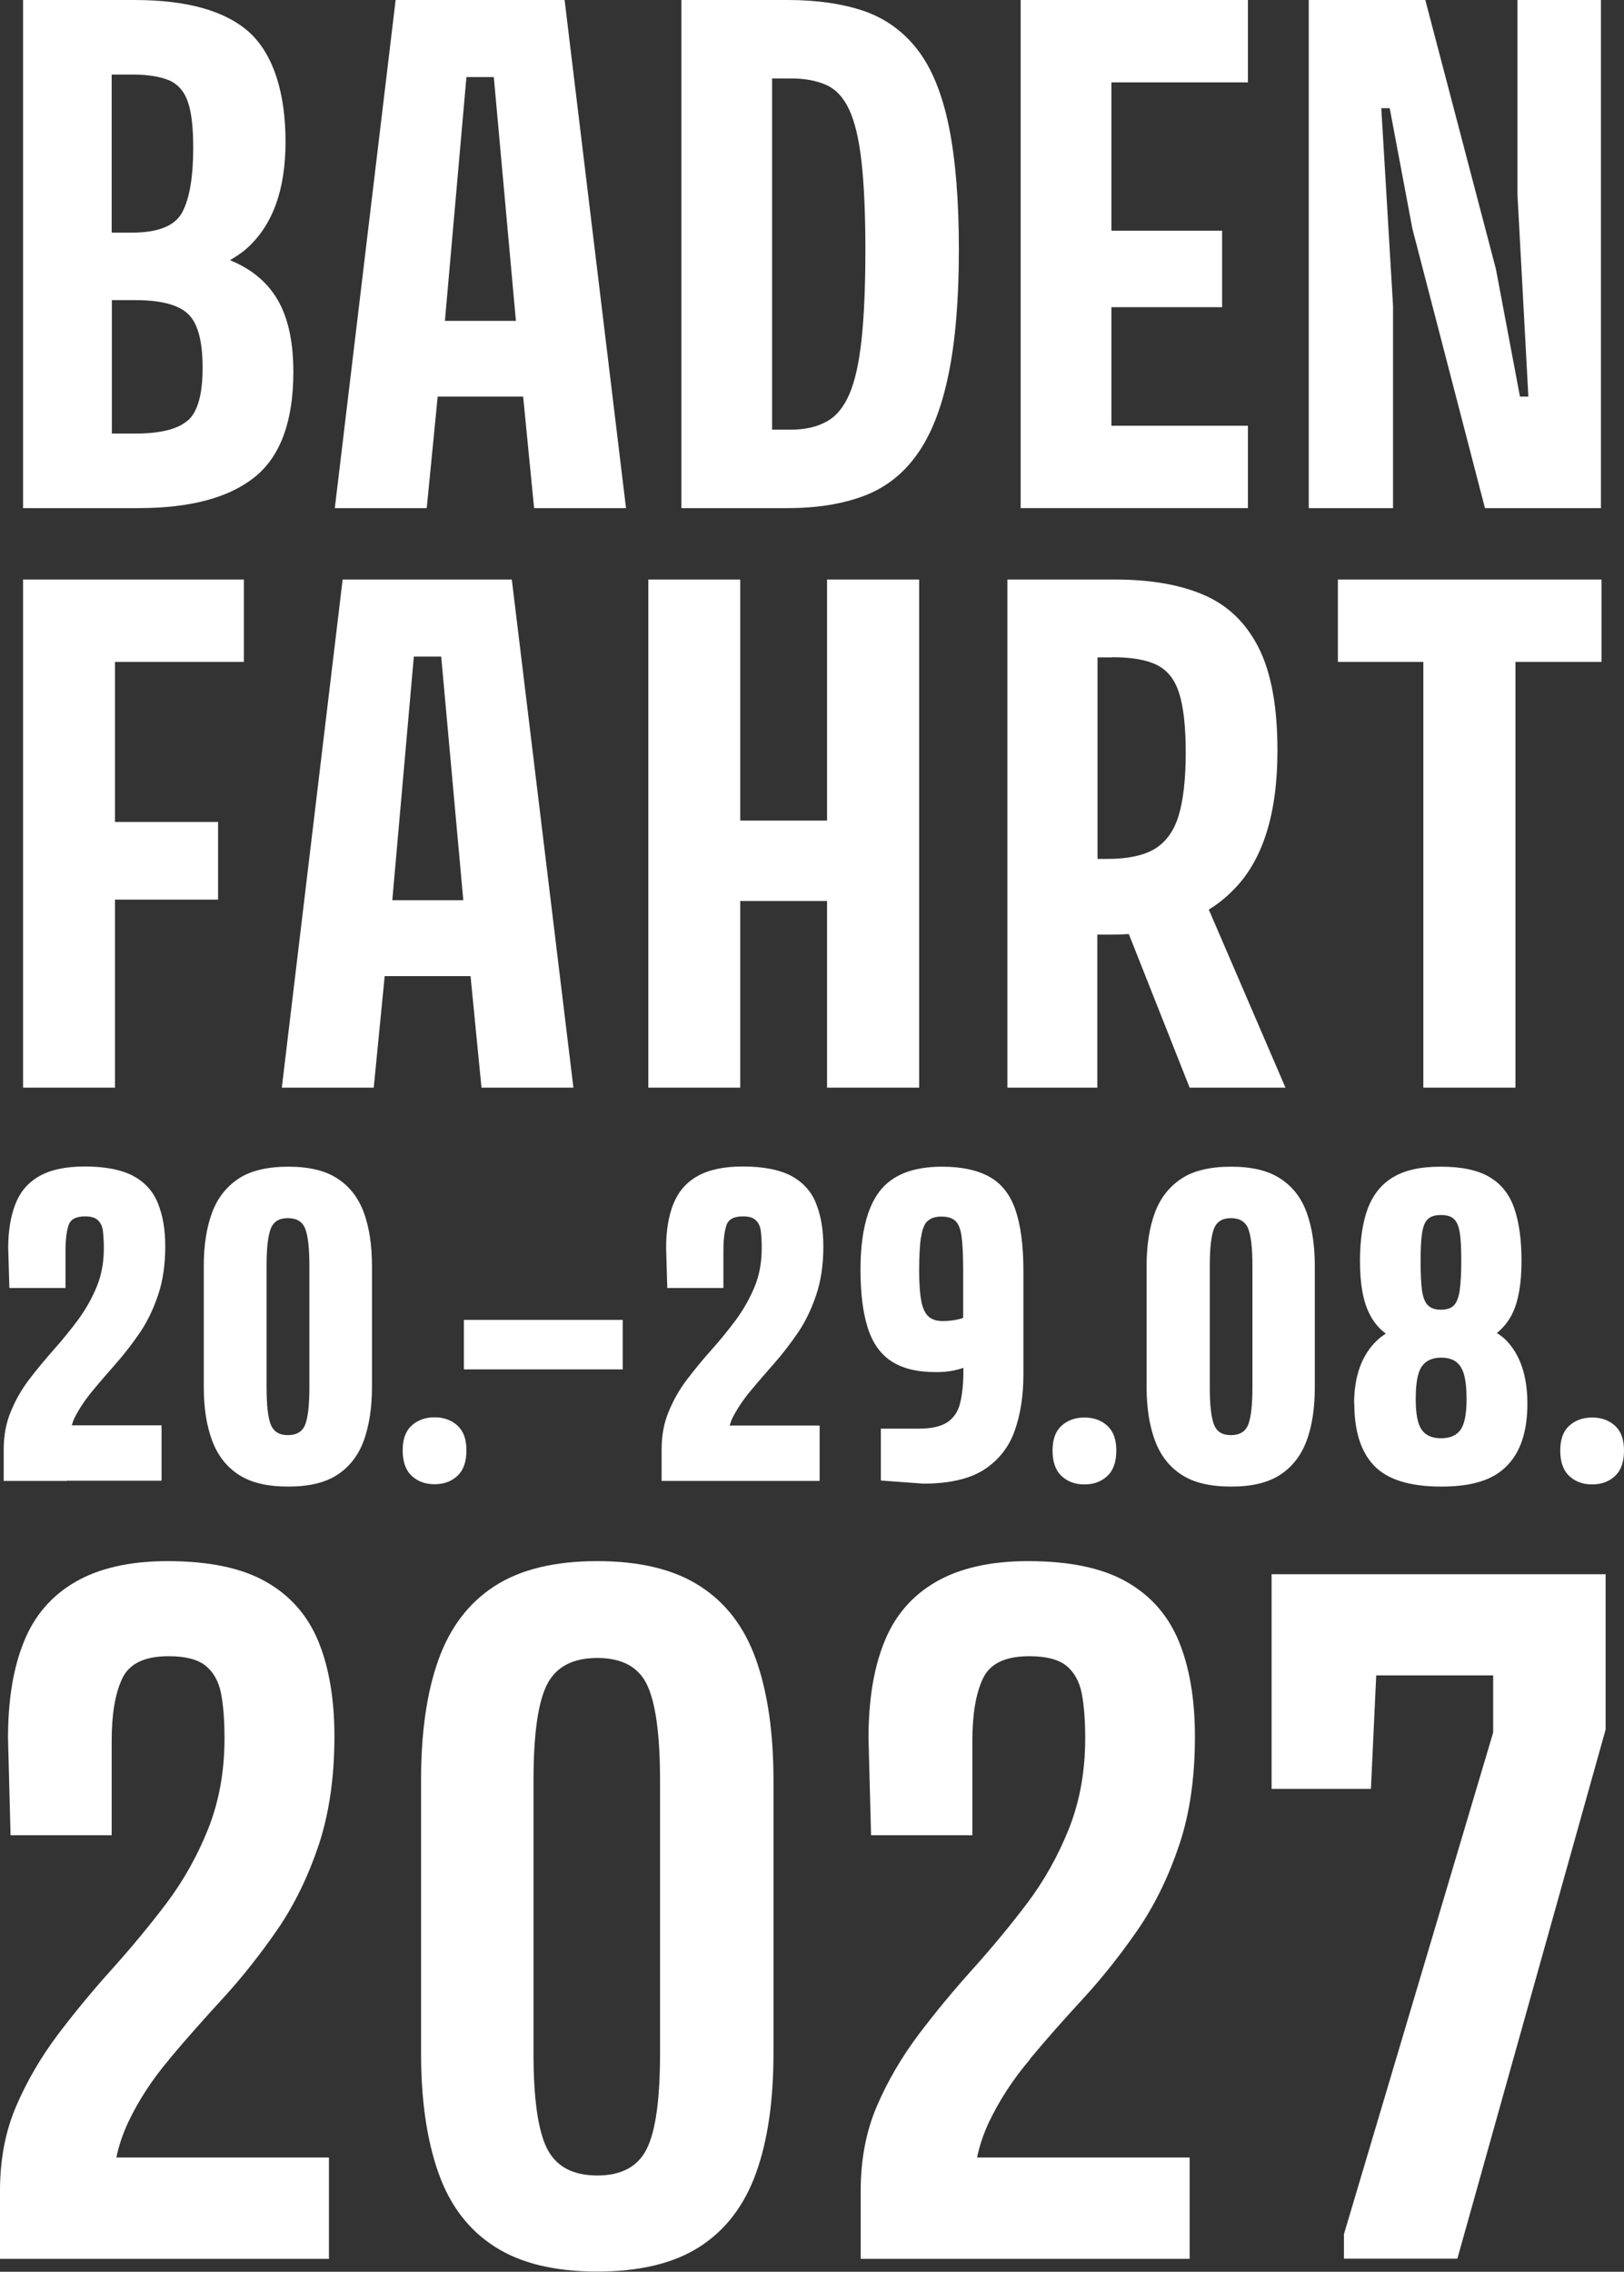
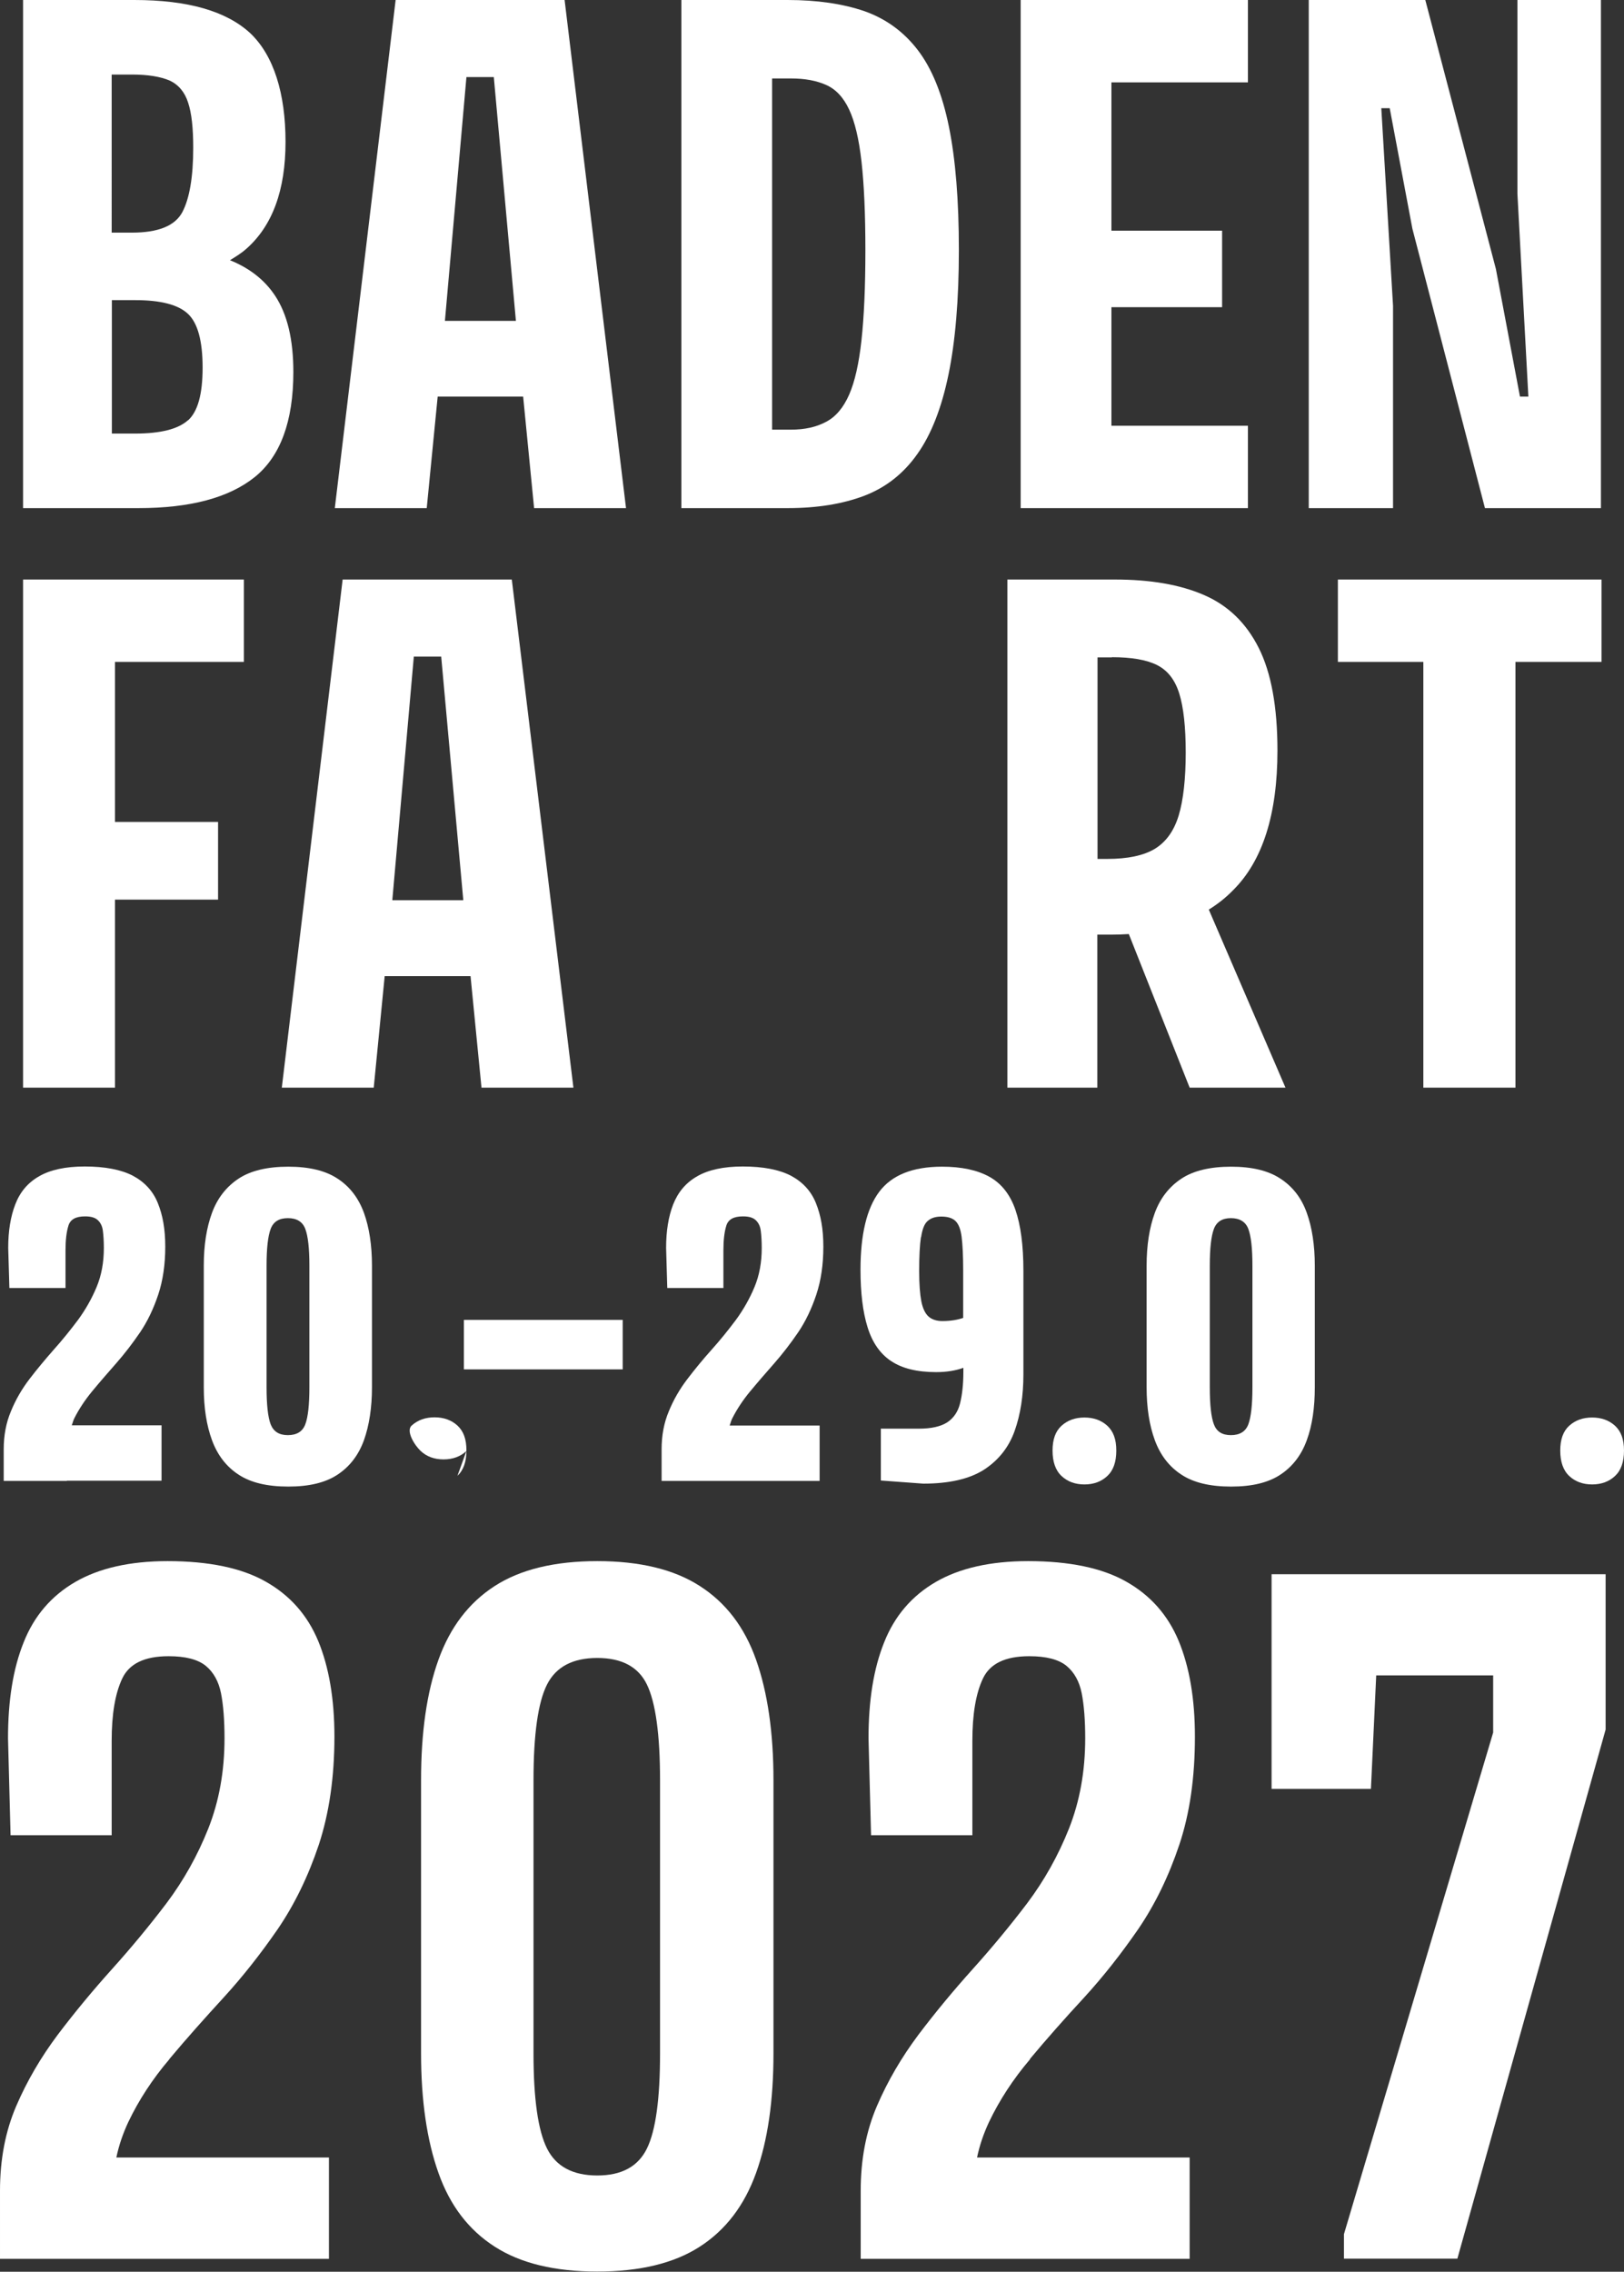
<svg xmlns="http://www.w3.org/2000/svg" id="Ebene_1" data-name="Ebene 1" viewBox="0 0 83.04 116.11">
  <rect x="0" y="0" width="83.04" height="116.11" fill="#333333" stroke="none" />
  <defs>
    <style>
      .cls-1 {
        fill: #fff;
      }
    </style>
  </defs>
  <path class="cls-1" d="M5.72,25.97h1.36c2.65,0,4.63-.53,5.95-1.59,1.31-1.06,1.97-2.85,1.97-5.37,0-1.66-.31-2.95-.93-3.89-.54-.82-1.32-1.42-2.31-1.82.29-.18.57-.35.82-.57,1.35-1.18,2.02-3.01,2.02-5.48s-.6-4.41-1.8-5.55C11.58.57,9.61,0,6.87,0H1.18v25.97h4.54s0,0,0,0ZM9.61,21.48c-.5.45-1.4.68-2.7.68h-1.19v-6.82h1.19c1.3,0,2.2.23,2.7.7s.75,1.38.75,2.75-.25,2.25-.75,2.7h0ZM6.74,3.81c.84,0,1.48.11,1.94.31.45.21.77.59.94,1.13.18.54.26,1.31.26,2.3,0,1.5-.19,2.6-.56,3.3-.38.7-1.24,1.04-2.58,1.04h-1.03V3.81h1.03Z" />
  <path class="cls-1" d="M22.38,20.27h4.37l.56,5.7h4.7L28.87,0h-8.64l-3.11,25.97h4.7l.56-5.7ZM25.25,3.94l1.13,12.46h-3.63l1.1-12.46h1.4Z" />
  <path class="cls-1" d="M39.48,25.97h.8c1.5,0,2.8-.21,3.91-.63,1.1-.42,2.01-1.13,2.72-2.14.71-1,1.24-2.36,1.59-4.06.35-1.7.53-3.82.53-6.36s-.17-4.64-.51-6.31c-.34-1.67-.87-2.97-1.59-3.91-.72-.94-1.63-1.6-2.73-1.99C43.08.19,41.78,0,40.27,0h-5.43v25.97h4.64s0,0,0,0ZM40.44,4.01c.71,0,1.31.11,1.8.33.5.22.89.64,1.18,1.26.29.62.5,1.5.63,2.65.13,1.15.2,2.66.2,4.54s-.07,3.41-.2,4.6c-.13,1.19-.34,2.12-.63,2.78-.29.66-.68,1.13-1.18,1.39-.5.27-1.1.4-1.8.4h-.96V4.01h.96Z" />
  <polygon class="cls-1" points="56.83 25.97 63.81 25.97 63.81 21.76 56.83 21.76 56.83 15.7 62.49 15.7 62.49 11.79 56.83 11.79 56.83 4.21 63.81 4.21 63.81 0 56.83 0 56.49 0 52.19 0 52.19 25.97 56.49 25.97 56.83 25.97" />
  <polygon class="cls-1" points="71.23 15.63 70.63 5.53 71.06 5.53 72.22 11.69 75.93 25.97 81.86 25.97 81.86 0 77.59 0 77.59 9.9 78.15 20.27 77.72 20.27 76.49 13.75 72.88 0 66.92 0 66.92 25.97 71.23 25.97 71.23 15.63" />
  <polygon class="cls-1" points="5.88 45.98 11.15 45.98 11.15 42.01 5.88 42.01 5.88 33.83 12.47 33.83 12.47 29.62 5.88 29.62 5.55 29.62 1.18 29.62 1.18 55.59 5.88 55.59 5.88 45.98" />
  <path class="cls-1" d="M24.06,49.89l.56,5.7h4.7l-3.15-25.97h-8.65l-3.11,25.97h4.7l.56-5.7h4.37,0ZM22.56,33.56l1.13,12.45h-3.63l1.1-12.45h1.4,0Z" />
-   <polygon class="cls-1" points="47 55.59 47 29.62 42.29 29.62 42.29 41.94 37.85 41.94 37.85 29.62 33.15 29.62 33.15 55.59 37.85 55.59 37.85 46.05 42.29 46.05 42.29 55.59 47 55.59" />
  <path class="cls-1" d="M56.13,47.77h.66c.32,0,.63-.01.93-.03l3.11,7.85h4.9l-3.92-9.1c.45-.28.86-.6,1.23-.98,1.52-1.5,2.28-3.89,2.28-7.15,0-2.23-.32-3.98-.96-5.25-.64-1.27-1.57-2.17-2.8-2.7-1.22-.53-2.74-.79-4.55-.79h-5.5v25.97h4.6v-7.82h0ZM56.86,33.59c.99,0,1.76.13,2.3.4.54.27.92.75,1.14,1.46.22.71.33,1.71.33,3.02s-.12,2.42-.36,3.21c-.24.79-.65,1.36-1.23,1.71-.57.34-1.38.51-2.42.51h-.5v-10.3h.73,0Z" />
  <polygon class="cls-1" points="81.89 29.62 77.49 29.62 72.78 29.62 68.41 29.62 68.41 33.83 72.78 33.83 72.78 55.59 77.49 55.59 77.49 33.83 81.89 33.83 81.89 29.62" />
  <path class="cls-1" d="M3.42,75.68h4.84v-2.83H3.67c.04-.11.07-.23.12-.34.24-.48.55-.95.93-1.41.38-.46.79-.93,1.22-1.42.43-.49.83-1.01,1.22-1.58.38-.56.69-1.21.93-1.93.24-.72.36-1.54.36-2.45s-.13-1.61-.38-2.23c-.25-.62-.68-1.08-1.28-1.4-.6-.31-1.42-.47-2.46-.47-.98,0-1.76.17-2.33.5-.58.33-.98.81-1.22,1.44-.24.62-.36,1.36-.36,2.22l.06,2.05h2.87v-1.93c0-.52.05-.94.15-1.26.1-.32.38-.47.85-.47.3,0,.51.06.65.19.14.13.23.31.26.54.03.24.05.53.05.88,0,.74-.12,1.4-.37,2-.25.6-.57,1.16-.95,1.68-.39.52-.8,1.03-1.24,1.52-.43.49-.85.99-1.24,1.5-.39.51-.71,1.06-.95,1.65-.25.59-.37,1.24-.37,1.95v1.61h3.23Z" />
  <path class="cls-1" d="M17.26,60.24c-.62-.41-1.46-.61-2.52-.61s-1.92.2-2.54.61c-.62.41-1.08.99-1.36,1.75-.28.76-.42,1.66-.42,2.7v6.21c0,1.05.14,1.95.42,2.71.28.76.73,1.35,1.36,1.76.62.41,1.47.61,2.54.61s1.9-.2,2.52-.61,1.07-.99,1.35-1.76c.27-.76.41-1.67.41-2.71v-6.21c0-1.04-.14-1.95-.41-2.7-.28-.76-.72-1.34-1.35-1.75ZM15.82,70.9c0,.9-.07,1.53-.21,1.9-.14.37-.44.55-.89.55s-.73-.18-.88-.55c-.14-.37-.21-1-.21-1.9v-6.21c0-.88.07-1.51.21-1.88.14-.37.43-.55.88-.55s.75.18.89.55c.14.37.21.99.21,1.88v6.21Z" />
-   <path class="cls-1" d="M23.39,75.43c.31-.29.46-.72.46-1.3s-.15-.98-.46-1.27c-.31-.28-.7-.42-1.17-.42s-.86.14-1.17.42c-.31.28-.46.7-.46,1.27s.15,1.01.46,1.3c.31.29.7.43,1.17.43s.86-.14,1.17-.43Z" />
+   <path class="cls-1" d="M23.39,75.43c.31-.29.46-.72.46-1.3s-.15-.98-.46-1.27c-.31-.28-.7-.42-1.17-.42s-.86.14-1.17.42s.15,1.01.46,1.3c.31.29.7.43,1.17.43s.86-.14,1.17-.43Z" />
  <rect class="cls-1" x="23.72" y="67.46" width="8.12" height="2.53" />
  <path class="cls-1" d="M38.37,71.1c.38-.46.79-.93,1.22-1.42.43-.49.83-1.01,1.22-1.58.38-.56.69-1.21.93-1.93.24-.72.36-1.54.36-2.45s-.13-1.61-.38-2.23c-.25-.62-.68-1.08-1.28-1.4-.6-.31-1.42-.47-2.46-.47-.98,0-1.76.17-2.33.5-.58.33-.98.81-1.23,1.44-.24.62-.36,1.36-.36,2.22l.06,2.05h2.87v-1.93c0-.52.05-.94.15-1.26.1-.32.38-.47.85-.47.3,0,.51.06.65.19.14.13.23.31.26.54.03.24.05.53.05.88,0,.74-.12,1.4-.37,2-.25.6-.57,1.16-.95,1.68-.39.52-.8,1.03-1.24,1.52-.44.49-.85.99-1.24,1.5-.39.51-.71,1.06-.95,1.65-.25.59-.37,1.24-.37,1.95v1.61h8.08v-2.83h-4.6c.04-.11.07-.23.12-.34.24-.48.55-.95.93-1.41h0Z" />
  <path class="cls-1" d="M45.56,69.56c.56.38,1.33.57,2.31.57.55,0,1-.08,1.39-.22v.2c0,.64-.06,1.18-.17,1.62-.11.44-.34.76-.66.97-.33.21-.81.32-1.44.32h-1.95v2.65l2.17.16c1.33,0,2.36-.24,3.1-.71.74-.48,1.27-1.14,1.57-1.98.3-.84.45-1.81.45-2.89v-5.3c0-1.3-.14-2.34-.41-3.12s-.72-1.35-1.34-1.69c-.62-.34-1.42-.51-2.41-.51-1.5,0-2.57.43-3.21,1.28-.64.85-.96,2.18-.96,3.99,0,1.18.12,2.16.36,2.93.24.78.64,1.36,1.21,1.74h0ZM47.1,63.23c.06-.41.17-.69.34-.83.17-.15.4-.22.69-.22.32,0,.56.07.72.22.16.15.27.42.32.81.05.39.08.97.08,1.72v2.43c-.3.1-.64.16-1.07.16-.29,0-.53-.08-.7-.23-.17-.15-.3-.42-.37-.78-.07-.37-.11-.88-.11-1.54,0-.75.03-1.33.09-1.74h0Z" />
  <path class="cls-1" d="M55.45,72.45c-.47,0-.86.14-1.17.42-.31.28-.46.7-.46,1.27s.15,1.01.46,1.3c.31.29.7.43,1.17.43s.86-.14,1.17-.43c.31-.29.46-.72.46-1.3s-.15-.98-.46-1.27c-.31-.28-.7-.42-1.17-.42Z" />
  <path class="cls-1" d="M66.82,73.61c.28-.76.41-1.67.41-2.71v-6.21c0-1.04-.14-1.95-.41-2.7-.27-.76-.72-1.34-1.35-1.75-.62-.41-1.46-.61-2.52-.61s-1.92.2-2.54.61c-.62.41-1.08.99-1.36,1.75s-.42,1.66-.42,2.7v6.21c0,1.05.14,1.95.42,2.71.28.76.73,1.35,1.36,1.76.62.41,1.47.61,2.54.61s1.9-.2,2.52-.61c.62-.41,1.07-.99,1.35-1.76ZM64.04,70.9c0,.9-.07,1.53-.21,1.9-.14.37-.44.55-.89.55s-.73-.18-.87-.55c-.14-.37-.21-1-.21-1.9v-6.21c0-.88.07-1.51.21-1.88.14-.37.43-.55.87-.55s.75.18.89.55c.14.37.21.99.21,1.88v6.21Z" />
-   <path class="cls-1" d="M69.25,71.74c0,1.41.34,2.47,1.01,3.17.68.71,1.82,1.07,3.43,1.07s2.68-.35,3.37-1.07c.7-.71,1.04-1.77,1.04-3.17s-.36-2.48-1.07-3.22c-.14-.15-.31-.27-.49-.39.31-.25.58-.57.78-.97.32-.64.48-1.55.48-2.71,0-1.06-.12-1.95-.36-2.66-.24-.72-.66-1.26-1.26-1.62-.6-.36-1.43-.54-2.5-.54s-1.85.18-2.45.54c-.6.36-1.03.9-1.3,1.62-.26.72-.39,1.6-.39,2.66,0,1.17.16,2.07.49,2.71.21.42.49.75.83,1-.16.11-.32.22-.46.36-.77.74-1.16,1.82-1.16,3.22h0ZM74.68,73.08c-.21.29-.54.43-.99.43s-.79-.14-.99-.43c-.21-.29-.31-.81-.31-1.58,0-.8.1-1.36.31-1.66.21-.3.54-.45.99-.45.29,0,.54.06.73.19.19.13.34.34.43.64.09.3.14.73.14,1.28,0,.76-.1,1.29-.31,1.58h0ZM72.71,63.05c.05-.34.14-.59.29-.73.15-.15.37-.22.68-.22s.54.07.68.22c.15.15.24.39.29.73.05.34.07.81.07,1.4,0,.63-.03,1.13-.08,1.49-.05.36-.15.62-.29.77-.14.15-.36.23-.67.23s-.52-.08-.67-.23c-.15-.15-.25-.41-.3-.77-.05-.36-.07-.86-.07-1.49,0-.59.02-1.05.07-1.4h0Z" />
  <path class="cls-1" d="M82.58,72.87c-.31-.28-.7-.42-1.17-.42s-.86.14-1.17.42c-.31.28-.46.7-.46,1.27s.15,1.01.46,1.3c.31.29.7.43,1.17.43s.86-.14,1.17-.43c.31-.29.46-.72.46-1.3s-.15-.98-.46-1.27Z" />
  <path class="cls-1" d="M8.66,105.24c.86-1.03,1.79-2.07,2.77-3.14.98-1.07,1.9-2.24,2.77-3.5.86-1.26,1.56-2.7,2.1-4.31.53-1.61.8-3.45.8-5.53,0-1.93-.28-3.56-.83-4.89-.55-1.32-1.44-2.33-2.68-3.03-1.23-.7-2.91-1.05-5.02-1.05-1.93,0-3.51.36-4.73,1.07-1.22.71-2.1,1.74-2.63,3.08-.54,1.34-.8,2.97-.8,4.91l.13,4.95h5.17v-4.82c0-1.37.18-2.43.54-3.19.36-.76,1.14-1.14,2.37-1.14.86,0,1.49.16,1.9.49.4.33.66.8.78,1.4.12.61.18,1.38.18,2.3,0,1.7-.28,3.23-.83,4.62-.55,1.38-1.26,2.65-2.14,3.82-.88,1.16-1.81,2.28-2.79,3.37-.98,1.09-1.9,2.2-2.77,3.35-.86,1.15-1.57,2.36-2.12,3.64-.55,1.28-.83,2.72-.83,4.33v3.48h16.82v-5.18H5.95c.13-.63.34-1.23.61-1.81.53-1.11,1.23-2.19,2.1-3.21h0Z" />
  <path class="cls-1" d="M35.78,81.06c-1.32-.85-3.07-1.27-5.24-1.27s-3.92.42-5.24,1.27c-1.32.85-2.28,2.1-2.88,3.77-.6,1.67-.89,3.72-.89,6.16v13.96c0,2.41.3,4.45.89,6.11.59,1.67,1.55,2.92,2.88,3.77,1.32.85,3.07,1.27,5.24,1.27s3.92-.42,5.24-1.27c1.32-.85,2.28-2.1,2.88-3.77.6-1.67.89-3.7.89-6.11v-13.96c0-2.44-.3-4.49-.89-6.16-.59-1.67-1.55-2.92-2.88-3.77ZM33.75,104.95c0,2.32-.22,3.94-.67,4.86-.45.92-1.29,1.38-2.54,1.38s-2.11-.46-2.57-1.38c-.46-.92-.69-2.54-.69-4.86v-13.96c0-2.35.23-3.98.69-4.89.46-.91,1.32-1.36,2.57-1.36s2.1.45,2.54,1.36.67,2.54.67,4.89v13.96Z" />
  <path class="cls-1" d="M52.66,105.24c.86-1.03,1.78-2.07,2.77-3.14.98-1.07,1.9-2.24,2.77-3.5.86-1.26,1.56-2.7,2.1-4.31.54-1.61.8-3.45.8-5.53,0-1.93-.28-3.56-.83-4.89-.55-1.32-1.44-2.33-2.68-3.03-1.23-.7-2.91-1.05-5.02-1.05-1.93,0-3.51.36-4.73,1.07-1.22.71-2.1,1.74-2.63,3.08-.54,1.34-.8,2.97-.8,4.91l.13,4.95h5.18v-4.82c0-1.37.18-2.43.54-3.19.36-.76,1.14-1.14,2.37-1.14.86,0,1.49.16,1.9.49.4.33.66.8.78,1.4.12.61.18,1.38.18,2.3,0,1.7-.28,3.23-.83,4.62-.55,1.38-1.26,2.65-2.14,3.82-.88,1.16-1.81,2.28-2.79,3.37-.98,1.09-1.9,2.2-2.77,3.35-.86,1.15-1.57,2.36-2.12,3.64-.55,1.28-.83,2.72-.83,4.33v3.48h16.82v-5.18h-10.87c.13-.63.34-1.23.61-1.81.53-1.11,1.23-2.19,2.1-3.21h0Z" />
  <polygon class="cls-1" points="66.36 80.46 65.02 80.46 65.02 91.43 70.1 91.43 70.37 85.63 76.35 85.63 76.35 88.55 68.72 114.19 68.72 115.44 74.52 115.44 82.1 88.4 82.1 80.46 76.35 80.46 66.36 80.46" />
</svg>